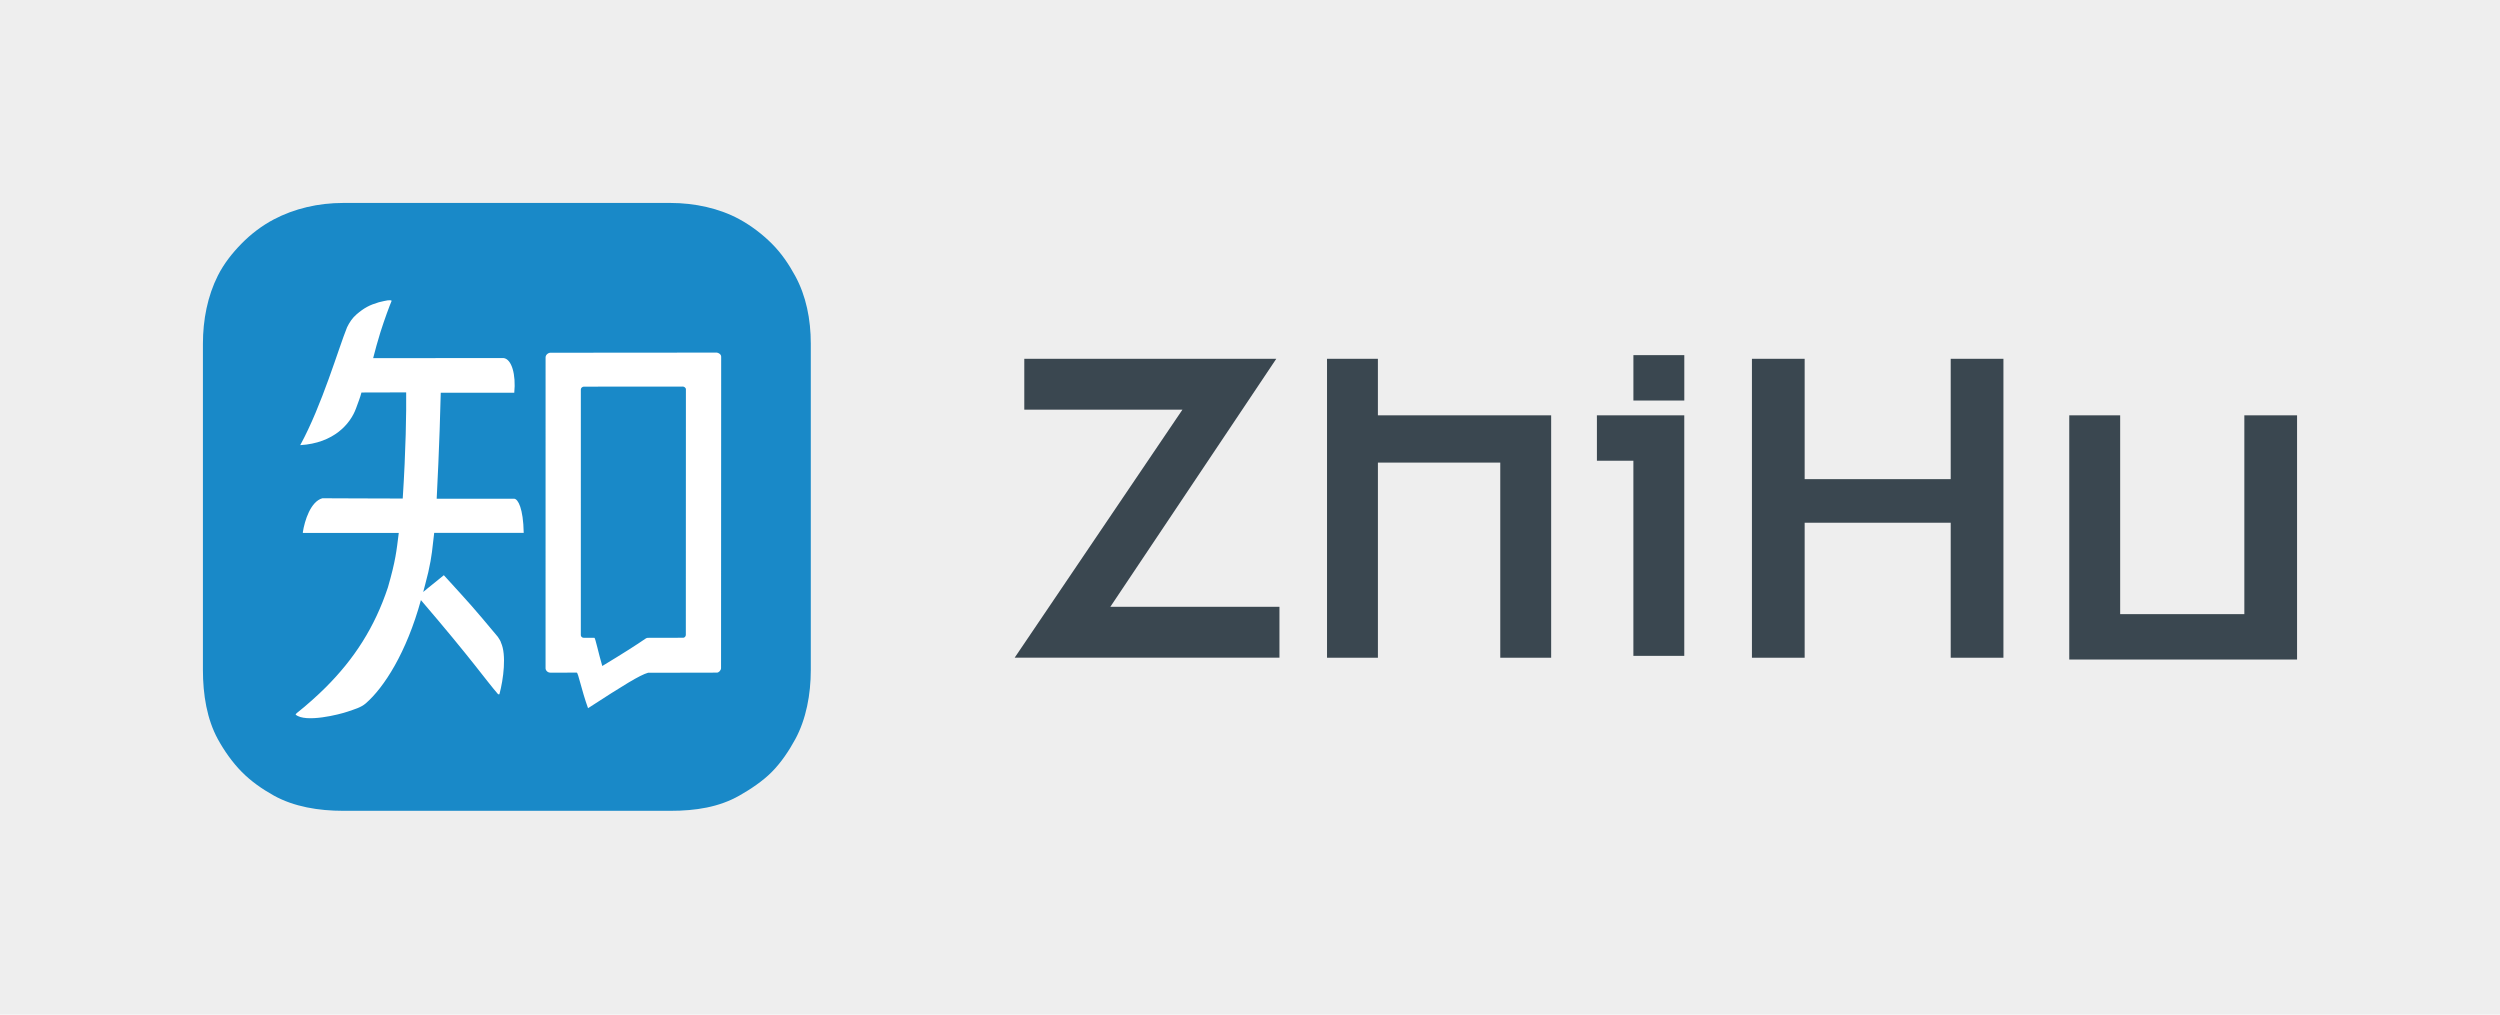
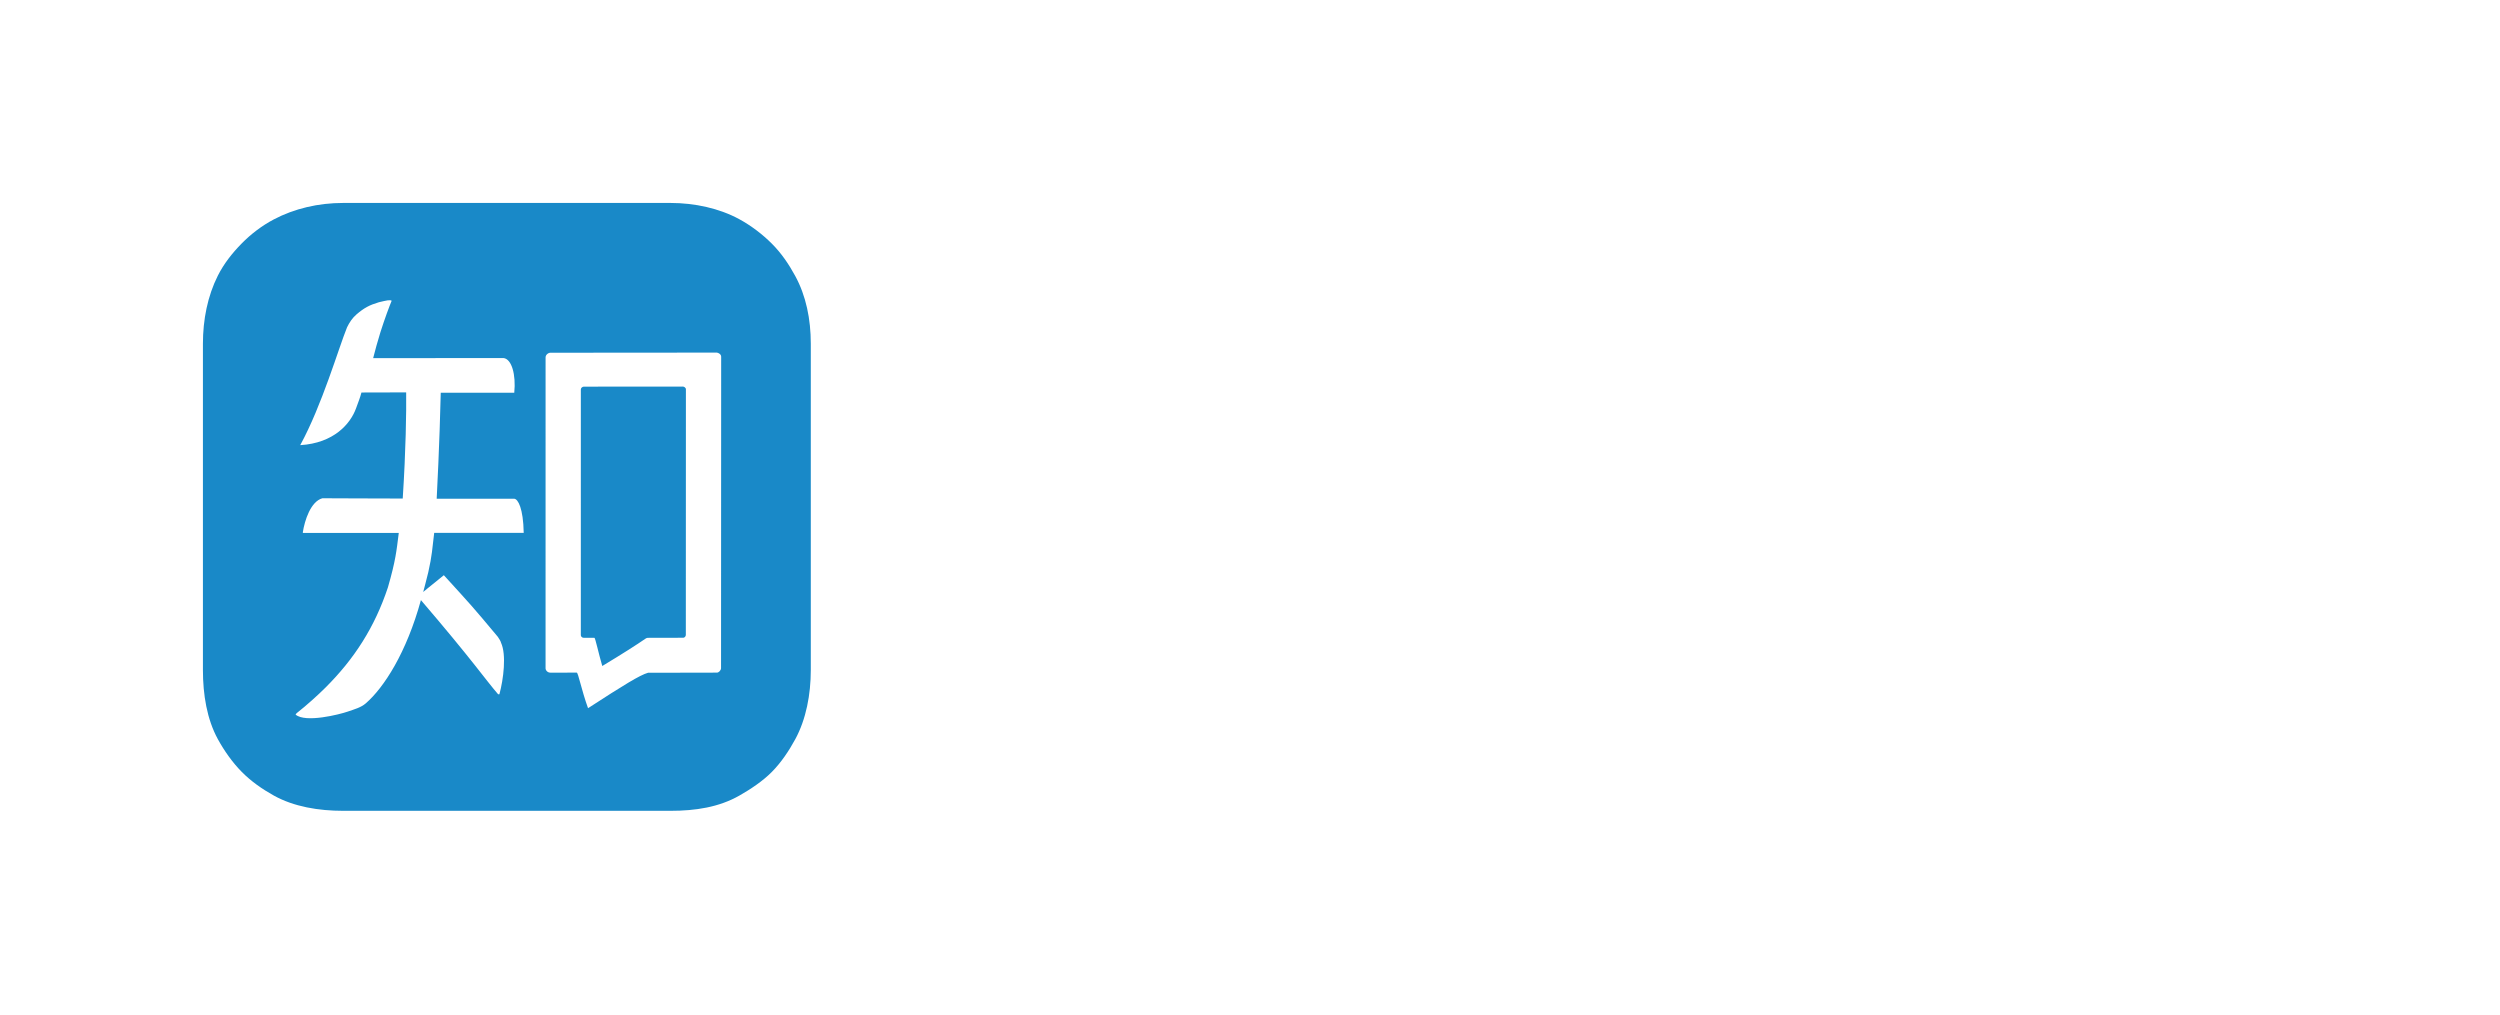
<svg xmlns="http://www.w3.org/2000/svg" xmlns:ns1="http://www.inkscape.org/namespaces/inkscape" xmlns:ns2="http://sodipodi.sourceforge.net/DTD/sodipodi-0.dtd" width="123.195" height="50" viewBox="0 0 123.195 50" id="svg7605" version="1.1" ns1:version="0.91 r13725" ns2:docname="zhihu.svg" ns1:export-filename="C:\Users\10000_000\Desktop\twitter.png" ns1:export-xdpi="90" ns1:export-ydpi="90">
  <defs id="defs7607">
    <marker ns1:stockid="Arrow1Lstart" orient="auto" refY="0" refX="0" id="Arrow1Lstart" style="overflow:visible" ns1:isstock="true">
-       <path id="path4254" d="M 0,0 5,-5 -12.5,0 5,5 0,0 Z" style="fill-rule:evenodd;stroke:#000000;stroke-width:1pt" transform="matrix(0.8,0,0,0.8,10,0)" ns1:connector-curvature="0" />
-     </marker>
+       </marker>
  </defs>
  <ns2:namedview id="base" pagecolor="#ffffff" bordercolor="#666666" borderopacity="1.0" ns1:pageopacity="0.0" ns1:pageshadow="2" ns1:zoom="2" ns1:cx="70.069522" ns1:cy="13.725092" ns1:document-units="px" ns1:current-layer="layer1" showgrid="true" showguides="false" ns1:snap-page="false" ns1:snap-grids="true" ns1:snap-to-guides="true" ns1:window-width="1366" ns1:window-height="705" ns1:window-x="-8" ns1:window-y="-8" ns1:window-maximized="1" units="px">
    <ns1:grid type="xygrid" id="grid8437" />
  </ns2:namedview>
  <g ns1:label="Layer 1" ns1:groupmode="layer" id="layer1" transform="translate(0,-1002.362)">
-     <rect style="color:#000000;clip-rule:nonzero;display:inline;overflow:visible;visibility:visible;opacity:1;isolation:auto;mix-blend-mode:normal;color-interpolation:sRGB;color-interpolation-filters:linearRGB;solid-color:#000000;solid-opacity:1;fill:#eeeeee;fill-opacity:1;fill-rule:nonzero;stroke:none;stroke-width:1;stroke-linecap:butt;stroke-linejoin:miter;stroke-miterlimit:4;stroke-dasharray:none;stroke-dashoffset:0;stroke-opacity:1;color-rendering:auto;image-rendering:auto;shape-rendering:auto;text-rendering:auto;enable-background:accumulate" id="rect7613" width="123.195" height="50" x="4.7924073e-007" y="1002.362" />
-     <path style="font-style:normal;font-weight:normal;font-size:351.588px;line-height:125%;font-family:sans-serif;letter-spacing:0px;word-spacing:0px;fill:#3a4750;fill-opacity:1;stroke:none;stroke-width:1px;stroke-linecap:butt;stroke-linejoin:miter;stroke-opacity:1;marker-end:" d="m 80.491,1019.993 c 0,0.703 0,1.405 0,2.108 0.836,0 1.672,0 2.508,0 0,-0.746 0,-1.492 0,-2.239 -0.836,0 -1.672,0 -2.508,0 l 0,0.065 0,0.065 z m -30.016,0.18 c 0,0.792 0,1.585 0,2.377 2.598,0 5.195,0 7.793,0 -2.756,4.074 -5.512,8.148 -8.268,12.222 4.35,0 8.699,0 13.049,0 0,-0.836 0,-1.672 0,-2.508 -2.778,0 -5.556,0 -8.334,0 2.726,-4.074 5.452,-8.148 8.178,-12.222 -4.139,0 -8.279,0 -12.418,0 l 0,0.065 0,0.065 z m 14.918,0 c 0,4.867 0,9.733 0,14.6 0.836,0 1.672,0 2.508,0 0,-3.205 0,-6.411 0,-9.616 2.01,0 4.019,0 6.029,0 0,3.205 0,6.411 0,9.616 0.836,0 1.672,0 2.508,0 10e-7,-3.982 0,-7.963 0,-11.945 -2.846,0 -5.692,0 -8.538,0 0,-0.929 0,-1.857 0,-2.786 -0.836,0 -1.672,0 -2.508,0 l 0,0.065 0,0.065 z m 20.939,0 c 0,4.867 0,9.733 0,14.6 0.866,0 1.732,0 2.598,0 0,-2.217 0,-4.434 0,-6.65 2.399,0 4.798,0 7.197,0 0,2.217 0,4.434 0,6.65 0.866,0 1.732,0 2.598,0 0,-4.91 0,-9.82 0,-14.73 -0.866,0 -1.732,0 -2.598,0 0,1.977 0,3.954 0,5.931 -2.399,0 -4.798,0 -7.197,0 0,-1.977 0,-3.954 0,-5.931 -0.866,0 -1.732,0 -2.598,0 l 0,0.065 0,0.065 z m -7.639,2.786 c 0,0.703 0,1.405 0,2.108 0.599,0 1.198,0 1.797,0 0,3.205 0,6.411 0,9.616 0.836,0 1.672,0 2.508,0 0,-3.952 0,-7.903 0,-11.855 -1.435,0 -2.871,0 -4.306,0 l 0,0.066 0,0.065 z m 23.276,0 c 0,3.968 0,7.936 0,11.904 3.742,0 7.484,0 11.226,0 0,-4.011 0,-8.023 0,-12.034 -0.866,0 -1.732,0 -2.598,0 0,3.265 0,6.53 0,9.796 -2.04,0 -4.079,0 -6.119,0 0,-3.265 0,-6.53 0,-9.796 -0.836,0 -1.672,0 -2.508,0 l 0,0.066 0,0.065 z" id="text4177" ns1:connector-curvature="0" />
    <g transform="matrix(0.117,0,0,0.117,10.001,1012.364)" id="g4148">
      <g style="enable-background:new" id="Background_1_">
        <g id="Background">
          <g id="g6">
            <path ns1:connector-curvature="0" id="path8" style="clip-rule:evenodd;fill:#1989c8;fill-rule:evenodd" d="m 249.422,30.68 c -2.721,-4.986 -5.816,-9.537 -9.793,-13.521 -3.992,-3.998 -8.709,-7.588 -13.703,-10.314 -8.381,-4.576 -18.788,-6.856 -29.002,-6.856 l -137.849,0 c -10.444,0 -20.542,2.345 -29.265,6.948 -5.022,2.651 -9.588,6.147 -13.502,10.127 -3.932,3.998 -7.491,8.488 -10.046,13.572 -4.289,8.533 -6.274,18.477 -6.274,28.649 l 0,137.431 c 0,10.326 1.671,20.678 6.296,29.134 2.681,4.9 6.191,9.861 10.087,13.794 3.934,3.971 8.583,7.226 13.503,9.956 8.465,4.7 18.842,6.413 29.201,6.413 l 137.849,0 c 10.568,0 20.399,-1.523 28.982,-6.401 4.739,-2.692 9.879,-6.114 13.687,-9.966 3.923,-3.969 7.2,-8.851 9.886,-13.798 4.566,-8.416 6.533,-18.875 6.533,-29.132 l 0,-137.432 c 0,-10.306 -1.981,-20.16 -6.59,-28.604 z" />
          </g>
        </g>
      </g>
      <g style="enable-background:new" id="Shape_1_1_">
        <g id="Shape_1">
          <g id="g12">
            <path ns1:connector-curvature="0" id="path14" style="clip-rule:evenodd;fill:#ffffff;fill-rule:evenodd" d="m 97.396,138.936 c 23.78,0 14.415,0.017 37.703,0.017 -0.188,-10.444 -2.423,-14.207 -3.933,-14.376 -23.826,0 -4.903,-0.009 -32.721,-0.009 0.061,-0.952 1.248,-24.032 1.711,-44.651 l 30.967,0 c 0.759,-7.608 -1.071,-14.187 -4.518,-14.604 -42.003,0 -16.319,0.046 -54.921,0.046 0.846,-3.268 1.864,-7.133 3.037,-10.841 1.802,-5.696 3.832,-11.117 4.768,-13.345 -0.765,-0.476 -2.093,-0.146 -5.421,0.646 -3.878,1.158 -6.114,2.305 -9.387,5.107 -1.708,1.462 -2.974,3.352 -3.993,5.457 -3.536,8.688 -10.581,32.93 -19.719,49.619 14.18,-0.85 21.152,-9.007 23.5,-15.481 0.874,-2.41 1.773,-4.649 2.288,-6.693 5.981,-0.046 10.551,-0.049 18.837,-0.049 0.087,8.2 -0.119,24.132 -1.449,44.707 -16.61,0 -24.322,-0.116 -33.836,-0.116 -4.892,1.327 -7.483,9.267 -8.266,14.46 0.046,0.046 0.092,0.092 0.138,0.138 21.417,0 17.475,0 40.296,0 -0.984,7.76 -1.297,11.573 -4.575,22.944 -5.571,16.796 -14.218,30.188 -26.335,42.239 -3.235,3.218 -7.735,7.293 -12.147,10.768 -0.138,0.184 -0.276,0.367 -0.414,0.552 4.15,3.599 18.522,-0.054 21.948,-1.242 2.776,-0.963 5.575,-1.706 7.592,-3.451 7.711,-6.67 17.196,-21.411 23.258,-43.514 21.914,25.576 26.99,33.265 32.509,39.648 l 0.552,0 c 1.743,-6.452 2.98,-16.668 0.69,-21.672 -0.153,-0.705 -0.728,-1.538 -1.335,-2.479 -10.986,-13.144 -10.833,-12.888 -22.761,-25.983 -7.073,5.667 -8.69,7.072 -8.69,7.072 0,0 1.647,-6.182 2.143,-8.358 1.581,-6.956 1.699,-10.107 2.484,-16.556 z M 216.435,63.021 c -35.401,0 -28.577,0.056 -70.083,0.056 -0.9,0 -2.043,0.842 -2.043,1.964 0,79.036 -0.008,11.016 -0.008,130.923 0,0.825 0.762,1.854 2.041,1.854 8.018,0 8.875,0.012 11.088,-0.01 0.637,0.004 1.936,7.142 4.764,14.982 15.087,-9.789 21.833,-13.955 25.261,-14.923 9.708,-0.046 27.491,-0.059 29.018,-0.059 0.787,0 1.738,-0.966 1.738,-1.902 0,-87.302 0.052,-41.637 0.052,-131.17 -0.001,-1.057 -1.186,-1.651 -1.828,-1.715 z M 203.377,181.97 c 0,0.567 -0.576,1.152 -1.053,1.152 -0.925,0 -9.195,0.008 -15.077,0.035 -0.208,0 -0.55,0.138 -0.82,0.324 -3.699,2.552 -9.214,6.085 -18.239,11.541 -1.552,-5.238 -2.928,-11.879 -3.314,-11.882 -1.34,0.014 0.373,0.006 -4.483,0.006 -0.775,0 -1.237,-0.623 -1.237,-1.123 0,-72.644 0.005,-55.591 0.005,-103.474 0,-0.68 0.692,-1.19 1.237,-1.19 25.146,0 20.291,-0.033 41.739,-0.033 0.523,0 1.275,0.503 1.275,1.143 -0.001,54.242 -0.033,50.61 -0.033,103.501 z" />
          </g>
        </g>
      </g>
    </g>
  </g>
</svg>